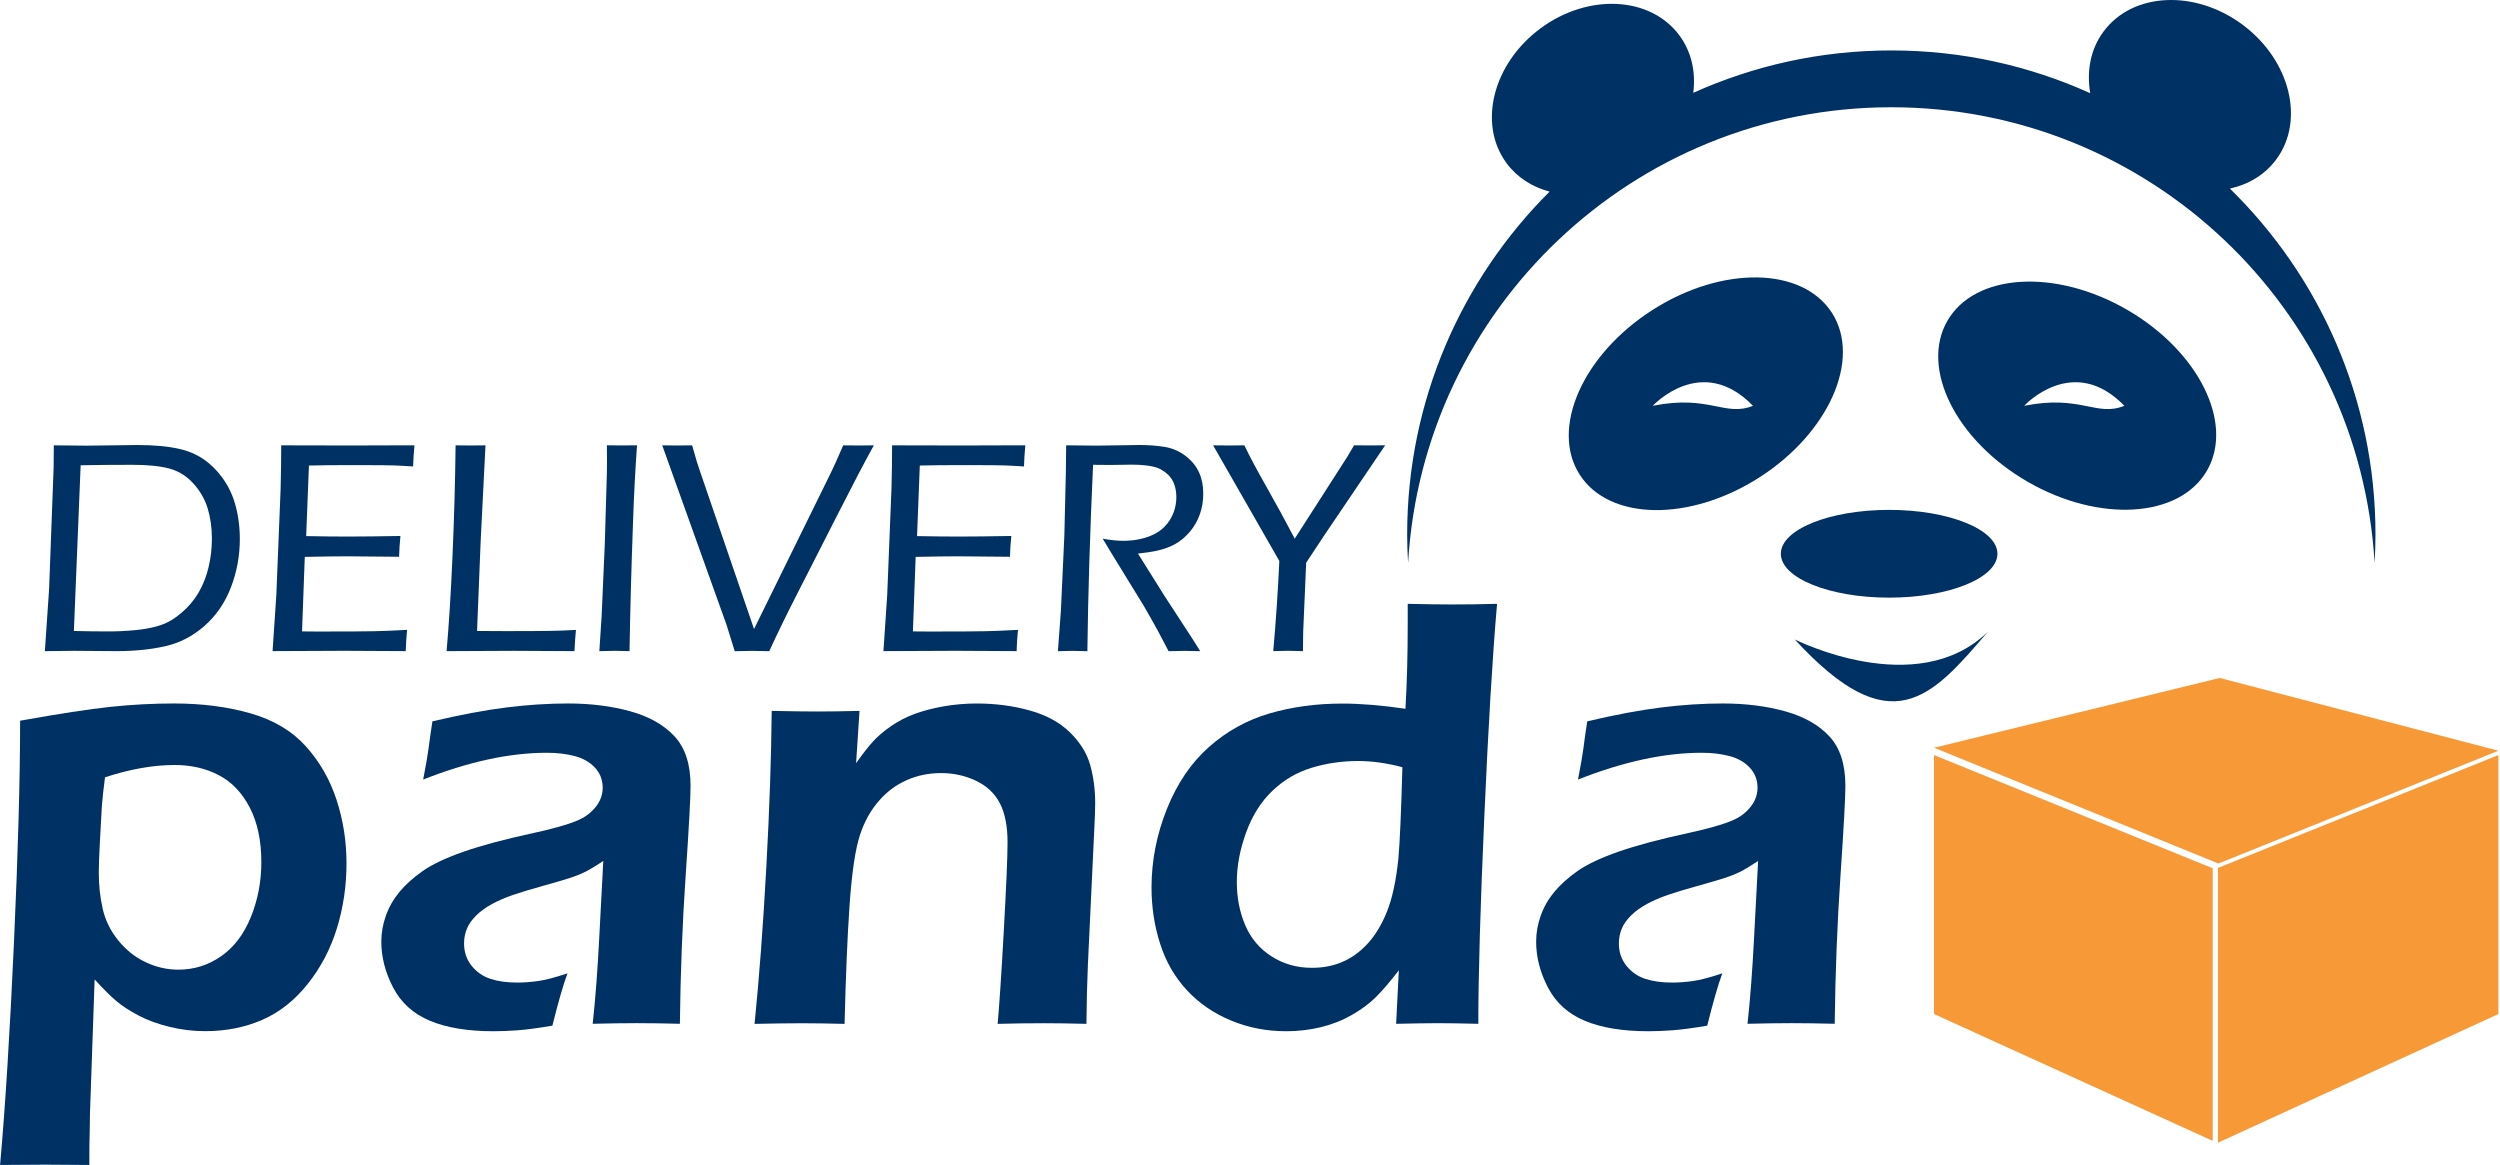
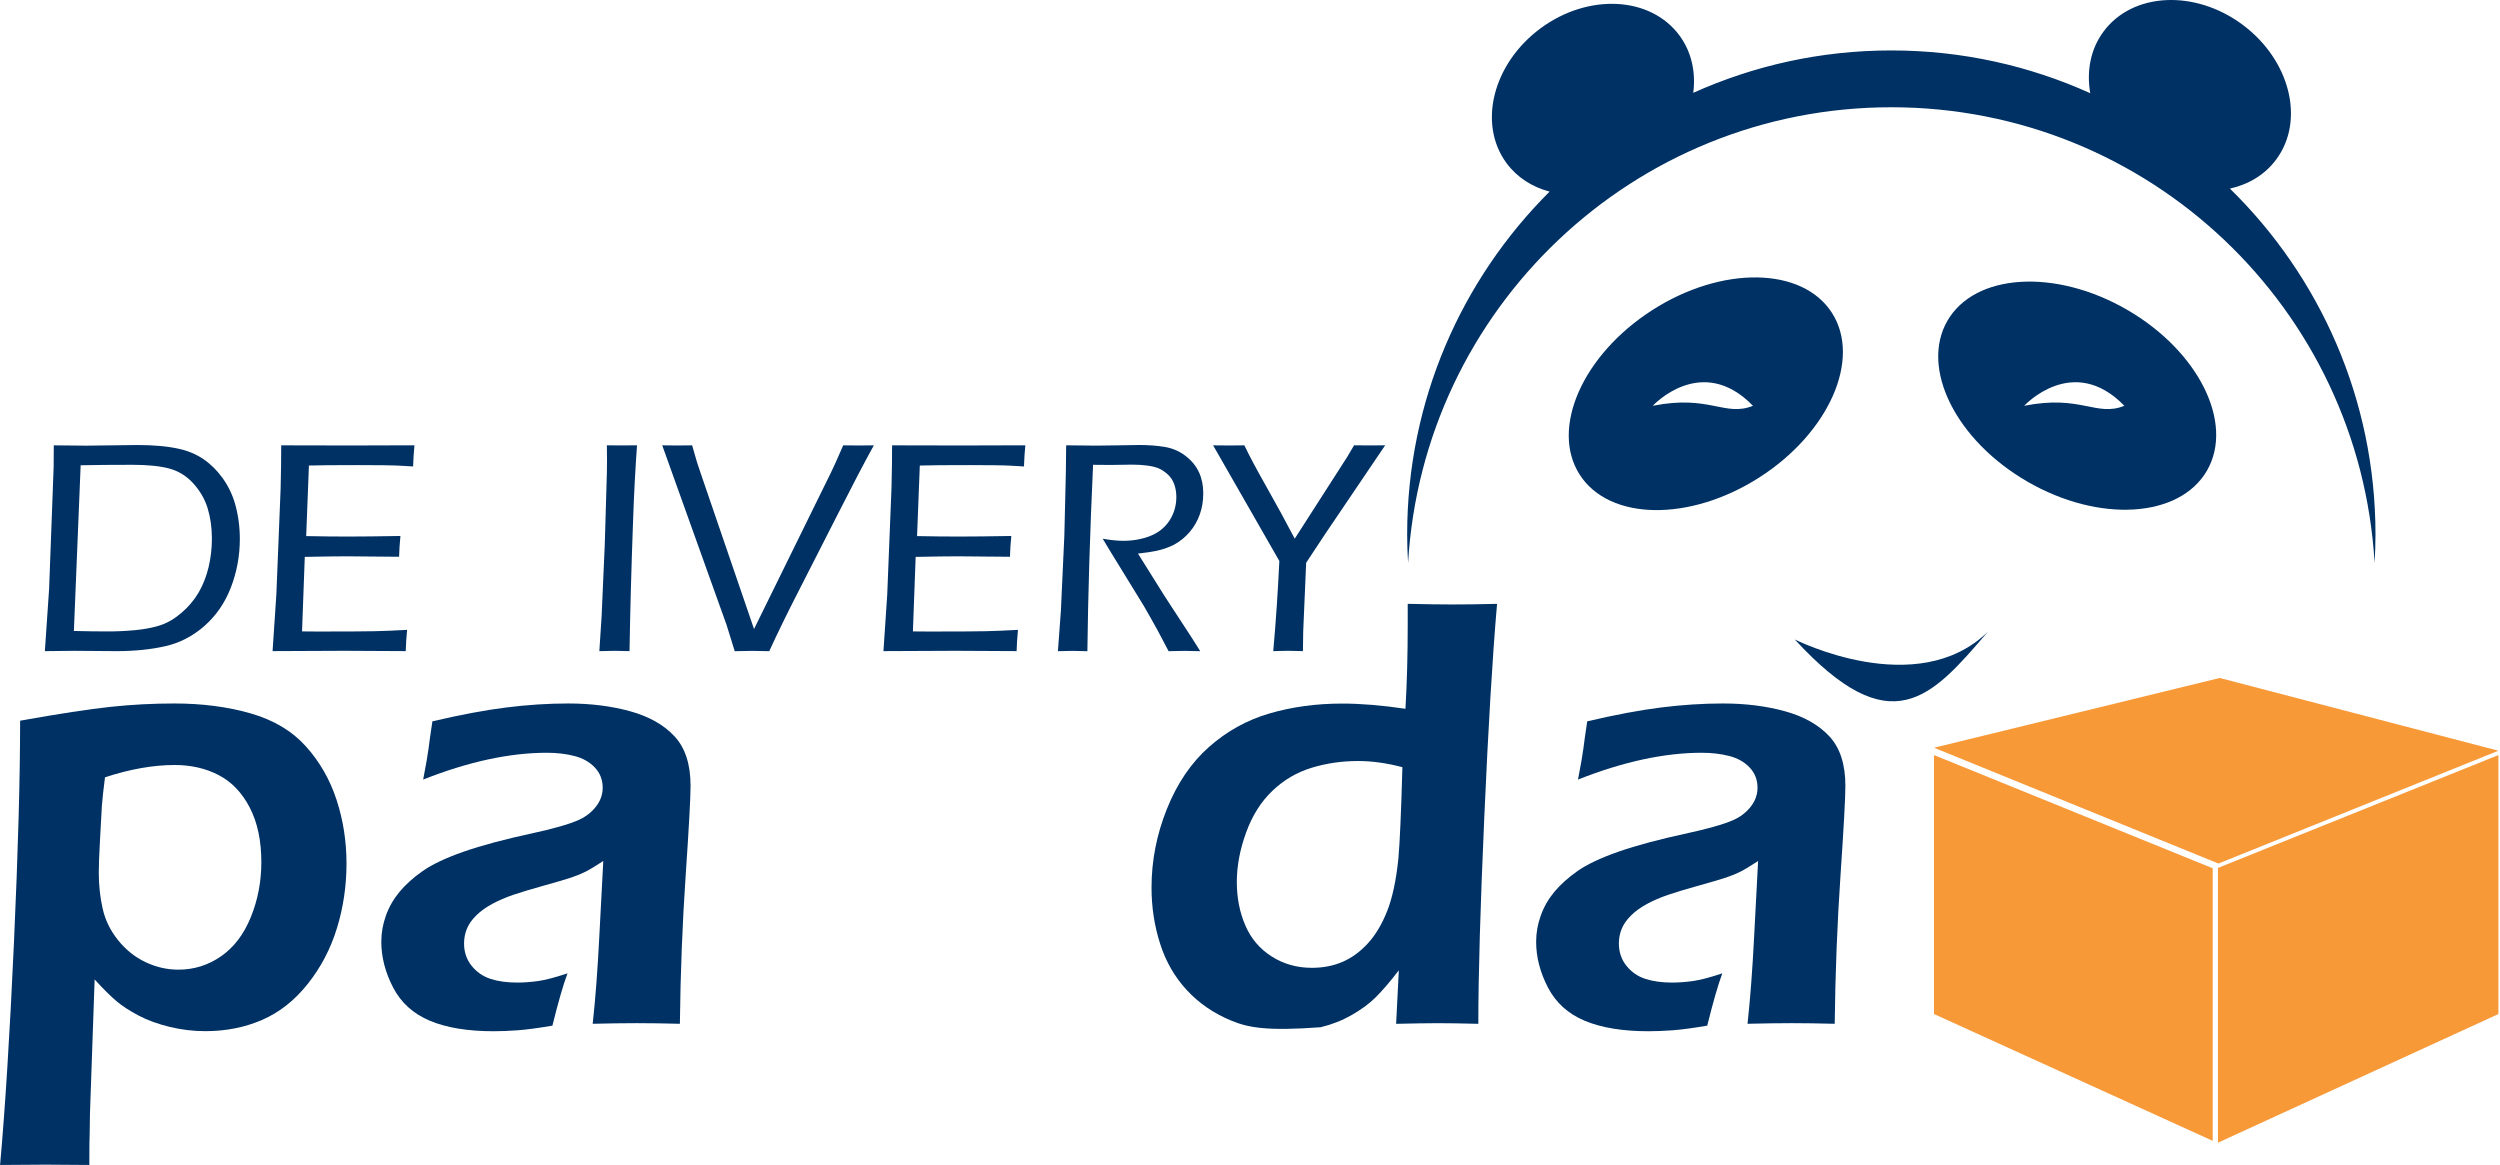
<svg xmlns="http://www.w3.org/2000/svg" width="103" height="48" viewBox="0 0 103 48" fill="none">
-   <path d="M77.832 24.623C80.296 24.623 82.294 23.814 82.294 22.815C82.294 21.817 80.296 21.007 77.832 21.007C75.368 21.007 73.371 21.817 73.371 22.815C73.371 23.814 75.368 24.623 77.832 24.623Z" fill="#003164" />
  <path d="M73.944 26.345C73.944 26.345 78.972 28.893 81.901 26.028C79.567 28.756 77.918 30.667 73.944 26.345Z" fill="#003164" />
  <path d="M75.476 12.889C74.255 10.986 70.94 10.938 68.07 12.779C65.2 14.62 63.864 17.655 65.084 19.556C66.304 21.459 69.62 21.508 72.49 19.667C75.36 17.826 76.696 14.791 75.476 12.889ZM68.093 16.719C68.093 16.719 70.104 14.534 72.222 16.719C71.061 17.187 70.437 16.251 68.093 16.719Z" fill="#003164" />
  <path d="M87.627 12.757C84.674 11.052 81.365 11.258 80.234 13.215C79.104 15.172 80.582 18.141 83.535 19.846C86.488 21.551 89.797 21.345 90.928 19.388C92.057 17.431 90.581 14.462 87.627 12.757ZM83.396 16.719C83.396 16.719 85.406 14.534 87.524 16.719C86.363 17.187 85.739 16.251 83.396 16.719Z" fill="#003164" />
  <path d="M91.871 7.771C92.638 7.6 93.316 7.2 93.782 6.568C94.976 4.955 94.35 2.467 92.386 1.012C90.42 -0.443 87.859 -0.314 86.665 1.301C86.126 2.028 85.962 2.932 86.118 3.84C83.617 2.711 80.844 2.078 77.923 2.078C75.001 2.078 72.255 2.705 69.762 3.825C69.871 2.975 69.695 2.139 69.19 1.457C67.996 -0.156 65.434 -0.285 63.468 1.169C61.502 2.624 60.877 5.11 62.072 6.725C62.511 7.317 63.134 7.708 63.844 7.894C60.22 11.506 57.975 16.503 57.975 22.024C57.975 22.418 57.99 22.808 58.013 23.195C58.62 12.724 67.3 4.419 77.923 4.419C88.546 4.419 97.226 12.724 97.833 23.195C97.856 22.808 97.87 22.418 97.87 22.024C97.87 16.438 95.571 11.391 91.871 7.769V7.771Z" fill="#003164" />
  <path d="M0.003 48C0.215 45.642 0.405 42.587 0.575 38.834C0.745 35.081 0.829 32.035 0.829 29.693C2.435 29.406 3.676 29.215 4.556 29.122C5.434 29.028 6.31 28.983 7.179 28.983C8.32 28.983 9.366 29.117 10.316 29.389C11.267 29.66 12.026 30.112 12.598 30.745C13.169 31.379 13.591 32.114 13.865 32.95C14.139 33.787 14.276 34.662 14.276 35.575C14.276 36.487 14.146 37.384 13.883 38.237C13.622 39.09 13.22 39.857 12.679 40.537C12.138 41.217 11.511 41.712 10.798 42.021C10.085 42.329 9.306 42.484 8.461 42.484C7.963 42.484 7.47 42.425 6.984 42.306C6.499 42.187 6.071 42.032 5.704 41.837C5.337 41.643 5.035 41.447 4.799 41.247C4.562 41.048 4.262 40.751 3.899 40.353L3.707 45.868L3.694 46.73C3.685 46.839 3.681 47.263 3.681 47.997C2.901 47.989 2.302 47.984 1.878 47.984L0 47.997L0.003 48ZM4.326 32.026C4.266 32.482 4.223 32.876 4.197 33.206L4.12 34.613C4.085 35.22 4.07 35.668 4.07 35.954C4.07 36.467 4.123 36.961 4.229 37.433C4.335 37.905 4.546 38.34 4.865 38.736C5.182 39.132 5.559 39.433 5.995 39.64C6.431 39.847 6.882 39.95 7.348 39.95C7.993 39.95 8.578 39.766 9.108 39.399C9.637 39.032 10.046 38.493 10.335 37.785C10.623 37.076 10.767 36.321 10.767 35.519C10.767 34.633 10.607 33.884 10.29 33.272C9.973 32.66 9.547 32.214 9.013 31.936C8.479 31.657 7.874 31.518 7.196 31.518C6.315 31.518 5.358 31.687 4.325 32.025L4.326 32.026Z" fill="#003164" />
  <path d="M17.435 32.115C17.552 31.507 17.627 31.08 17.657 30.835C17.686 30.59 17.739 30.218 17.815 29.719C18.965 29.449 19.979 29.258 20.857 29.148C21.737 29.038 22.586 28.983 23.406 28.983C24.335 28.983 25.189 29.09 25.967 29.305C26.745 29.521 27.353 29.865 27.792 30.339C28.232 30.812 28.451 31.492 28.451 32.379C28.451 32.861 28.384 34.088 28.25 36.063C28.115 38.036 28.036 40.075 28.011 42.18C27.368 42.163 26.775 42.154 26.234 42.154C25.693 42.154 25.113 42.163 24.419 42.18C24.531 41.157 24.62 39.974 24.689 38.63L24.855 35.473C24.534 35.684 24.288 35.832 24.119 35.916C23.95 36.001 23.759 36.08 23.548 36.15C23.337 36.222 22.964 36.332 22.431 36.48C21.899 36.628 21.471 36.757 21.15 36.866C20.828 36.977 20.539 37.1 20.28 37.241C20.022 37.381 19.804 37.536 19.627 37.71C19.45 37.884 19.32 38.064 19.24 38.255C19.16 38.446 19.119 38.65 19.119 38.871C19.119 39.225 19.223 39.532 19.431 39.791C19.637 40.049 19.897 40.228 20.21 40.33C20.523 40.432 20.89 40.482 21.314 40.482C21.583 40.482 21.869 40.461 22.169 40.419C22.469 40.378 22.872 40.271 23.38 40.102C23.202 40.584 22.995 41.302 22.759 42.257C22.159 42.359 21.681 42.422 21.326 42.448C20.972 42.474 20.642 42.487 20.338 42.487C19.273 42.487 18.398 42.343 17.713 42.056C17.029 41.77 16.524 41.313 16.198 40.688C15.872 40.062 15.71 39.432 15.71 38.799C15.71 38.436 15.773 38.076 15.901 37.721C16.027 37.367 16.214 37.041 16.459 36.746C16.704 36.45 17.021 36.164 17.41 35.89C17.799 35.616 18.362 35.349 19.098 35.091C19.834 34.833 20.805 34.573 22.015 34.312C22.337 34.245 22.671 34.161 23.017 34.065C23.364 33.968 23.641 33.873 23.848 33.78C24.054 33.686 24.235 33.566 24.387 33.418C24.539 33.27 24.651 33.115 24.723 32.955C24.795 32.794 24.831 32.629 24.831 32.459C24.831 32.129 24.723 31.851 24.508 31.623C24.293 31.395 24.013 31.237 23.67 31.148C23.327 31.059 22.948 31.014 22.535 31.014C20.995 31.014 19.294 31.382 17.435 32.118V32.115Z" fill="#003164" />
-   <path d="M31.088 42.181C31.282 40.263 31.443 38.107 31.573 35.715C31.704 33.323 31.777 31.181 31.794 29.288C32.574 29.305 33.195 29.314 33.66 29.314C34.209 29.314 34.794 29.305 35.412 29.288L35.271 31.443C35.533 31.072 35.764 30.776 35.962 30.556C36.16 30.337 36.414 30.122 36.722 29.909C37.031 29.698 37.361 29.529 37.711 29.403C38.061 29.277 38.454 29.175 38.89 29.099C39.327 29.023 39.78 28.984 40.254 28.984C41.005 28.984 41.727 29.078 42.416 29.269C43.105 29.46 43.66 29.762 44.084 30.176C44.507 30.591 44.785 31.043 44.92 31.532C45.055 32.023 45.122 32.542 45.122 33.092C45.122 33.32 45.109 33.683 45.084 34.183L44.822 39.723C44.789 40.492 44.768 41.312 44.761 42.183C44.092 42.165 43.521 42.157 43.046 42.157C42.403 42.157 41.756 42.165 41.103 42.183C41.17 41.448 41.257 40.165 41.357 38.336C41.459 36.506 41.511 35.295 41.511 34.704C41.511 34.036 41.404 33.5 41.194 33.094C40.983 32.688 40.655 32.379 40.212 32.168C39.769 31.957 39.289 31.851 38.774 31.851C38.259 31.851 37.794 31.948 37.355 32.142C36.916 32.337 36.536 32.62 36.216 32.992C35.877 33.372 35.616 33.841 35.431 34.399C35.237 34.991 35.093 35.968 35 37.328C34.916 38.536 34.847 40.155 34.796 42.184C34.145 42.167 33.557 42.158 33.031 42.158C32.506 42.158 31.85 42.167 31.088 42.184V42.181Z" fill="#003164" />
-   <path d="M60.907 42.181C60.205 42.164 59.66 42.155 59.271 42.155C58.848 42.155 58.265 42.164 57.52 42.181L57.632 39.976C57.261 40.458 56.942 40.829 56.675 41.092C56.41 41.355 56.08 41.597 55.687 41.821C55.294 42.045 54.869 42.211 54.412 42.322C53.956 42.431 53.483 42.487 52.993 42.487C52.182 42.487 51.422 42.339 50.712 42.043C50.001 41.748 49.397 41.332 48.899 40.795C48.401 40.258 48.032 39.62 47.797 38.881C47.56 38.142 47.443 37.37 47.443 36.568C47.443 35.46 47.654 34.381 48.076 33.329C48.498 32.277 49.076 31.425 49.81 30.775C50.545 30.125 51.377 29.664 52.306 29.393C53.234 29.123 54.232 28.987 55.295 28.987C56.064 28.987 56.934 29.058 57.905 29.202C57.968 28.103 57.998 26.949 57.998 25.741V24.878C58.793 24.896 59.403 24.904 59.827 24.904C60.376 24.904 60.995 24.896 61.679 24.878C61.492 27.025 61.317 29.948 61.154 33.645C60.989 37.342 60.907 40.188 60.907 42.183V42.181ZM57.776 31.608C57.142 31.439 56.533 31.354 55.951 31.354C55.283 31.354 54.645 31.448 54.036 31.633C53.428 31.819 52.889 32.135 52.421 32.584C51.951 33.032 51.59 33.607 51.337 34.307C51.083 35.009 50.957 35.685 50.957 36.337C50.957 36.988 51.073 37.584 51.306 38.124C51.538 38.666 51.9 39.092 52.389 39.404C52.88 39.717 53.432 39.874 54.049 39.874C54.514 39.874 54.936 39.792 55.316 39.627C55.697 39.462 56.044 39.208 56.357 38.866C56.67 38.523 56.934 38.083 57.149 37.542C57.364 37.001 57.519 36.282 57.612 35.387C57.673 34.728 57.727 33.468 57.779 31.608H57.776Z" fill="#003164" />
+   <path d="M60.907 42.181C60.205 42.164 59.66 42.155 59.271 42.155C58.848 42.155 58.265 42.164 57.52 42.181L57.632 39.976C57.261 40.458 56.942 40.829 56.675 41.092C56.41 41.355 56.08 41.597 55.687 41.821C55.294 42.045 54.869 42.211 54.412 42.322C52.182 42.487 51.422 42.339 50.712 42.043C50.001 41.748 49.397 41.332 48.899 40.795C48.401 40.258 48.032 39.62 47.797 38.881C47.56 38.142 47.443 37.37 47.443 36.568C47.443 35.46 47.654 34.381 48.076 33.329C48.498 32.277 49.076 31.425 49.81 30.775C50.545 30.125 51.377 29.664 52.306 29.393C53.234 29.123 54.232 28.987 55.295 28.987C56.064 28.987 56.934 29.058 57.905 29.202C57.968 28.103 57.998 26.949 57.998 25.741V24.878C58.793 24.896 59.403 24.904 59.827 24.904C60.376 24.904 60.995 24.896 61.679 24.878C61.492 27.025 61.317 29.948 61.154 33.645C60.989 37.342 60.907 40.188 60.907 42.183V42.181ZM57.776 31.608C57.142 31.439 56.533 31.354 55.951 31.354C55.283 31.354 54.645 31.448 54.036 31.633C53.428 31.819 52.889 32.135 52.421 32.584C51.951 33.032 51.59 33.607 51.337 34.307C51.083 35.009 50.957 35.685 50.957 36.337C50.957 36.988 51.073 37.584 51.306 38.124C51.538 38.666 51.9 39.092 52.389 39.404C52.88 39.717 53.432 39.874 54.049 39.874C54.514 39.874 54.936 39.792 55.316 39.627C55.697 39.462 56.044 39.208 56.357 38.866C56.67 38.523 56.934 38.083 57.149 37.542C57.364 37.001 57.519 36.282 57.612 35.387C57.673 34.728 57.727 33.468 57.779 31.608H57.776Z" fill="#003164" />
  <path d="M65.014 32.115C65.132 31.507 65.206 31.08 65.236 30.835C65.265 30.59 65.318 30.218 65.394 29.719C66.544 29.449 67.558 29.258 68.436 29.148C69.316 29.038 70.165 28.983 70.985 28.983C71.915 28.983 72.768 29.09 73.546 29.305C74.324 29.521 74.932 29.865 75.371 30.339C75.811 30.812 76.03 31.492 76.03 32.379C76.03 32.861 75.963 34.088 75.829 36.063C75.694 38.036 75.615 40.075 75.59 42.18C74.947 42.163 74.354 42.154 73.813 42.154C73.272 42.154 72.692 42.163 71.998 42.18C72.11 41.157 72.199 39.974 72.268 38.63L72.434 35.473C72.113 35.684 71.867 35.832 71.698 35.916C71.529 36.001 71.338 36.08 71.127 36.15C70.916 36.222 70.543 36.332 70.01 36.48C69.478 36.628 69.05 36.757 68.729 36.866C68.408 36.977 68.118 37.1 67.859 37.241C67.601 37.381 67.383 37.536 67.207 37.71C67.029 37.884 66.899 38.064 66.819 38.255C66.739 38.446 66.698 38.65 66.698 38.871C66.698 39.225 66.802 39.532 67.01 39.791C67.217 40.049 67.476 40.228 67.789 40.33C68.102 40.432 68.469 40.482 68.893 40.482C69.162 40.482 69.448 40.461 69.748 40.419C70.048 40.378 70.451 40.271 70.959 40.102C70.781 40.584 70.574 41.302 70.338 42.257C69.738 42.359 69.26 42.422 68.906 42.448C68.551 42.474 68.221 42.487 67.917 42.487C66.852 42.487 65.977 42.343 65.292 42.056C64.608 41.77 64.103 41.313 63.777 40.688C63.451 40.062 63.289 39.432 63.289 38.799C63.289 38.436 63.352 38.076 63.48 37.721C63.606 37.367 63.793 37.041 64.038 36.746C64.284 36.45 64.601 36.164 64.99 35.89C65.378 35.616 65.941 35.349 66.677 35.091C67.413 34.833 68.385 34.573 69.594 34.312C69.916 34.245 70.25 34.161 70.596 34.065C70.943 33.968 71.22 33.873 71.427 33.78C71.633 33.686 71.814 33.566 71.966 33.418C72.118 33.27 72.23 33.115 72.302 32.955C72.374 32.794 72.41 32.629 72.41 32.459C72.41 32.129 72.302 31.851 72.087 31.623C71.872 31.395 71.592 31.237 71.249 31.148C70.906 31.059 70.527 31.014 70.114 31.014C68.574 31.014 66.874 31.382 65.014 32.118V32.115Z" fill="#003164" />
  <path d="M1.848 26.828L2.023 24.268L2.21 19.242C2.214 19.04 2.216 18.741 2.216 18.348C2.738 18.356 3.183 18.361 3.552 18.361C3.784 18.361 4.141 18.356 4.626 18.348C5.111 18.339 5.454 18.335 5.658 18.335C6.35 18.335 6.929 18.389 7.397 18.497C7.753 18.576 8.079 18.714 8.376 18.913C8.671 19.113 8.936 19.372 9.168 19.692C9.4 20.014 9.571 20.367 9.683 20.751C9.815 21.215 9.881 21.7 9.881 22.205C9.881 22.897 9.759 23.561 9.515 24.197C9.271 24.832 8.907 25.363 8.425 25.787C7.943 26.211 7.402 26.491 6.803 26.625C6.205 26.76 5.536 26.827 4.8 26.827L3.067 26.814C2.955 26.814 2.549 26.818 1.848 26.827V26.828ZM3.046 25.996C3.552 26.009 4.021 26.015 4.456 26.015C4.82 26.015 5.192 25.998 5.569 25.962C5.948 25.927 6.287 25.861 6.586 25.767C6.886 25.672 7.181 25.501 7.47 25.254C7.76 25.008 7.997 24.729 8.181 24.416C8.364 24.104 8.502 23.753 8.594 23.366C8.686 22.978 8.73 22.587 8.73 22.189C8.73 21.741 8.671 21.328 8.557 20.947C8.44 20.565 8.242 20.222 7.963 19.915C7.683 19.608 7.351 19.404 6.968 19.302C6.585 19.2 6.079 19.15 5.449 19.15C4.674 19.15 3.966 19.156 3.323 19.169L3.044 25.996H3.046Z" fill="#003164" />
  <path d="M11.23 26.829L11.386 24.492L11.562 20.125L11.58 19.175C11.585 18.935 11.586 18.659 11.586 18.348C12.521 18.352 13.48 18.354 14.462 18.354L16.443 18.348H17.076C17.047 18.636 17.029 18.926 17.02 19.218L16.468 19.186C16.331 19.177 16.096 19.172 15.763 19.167C15.43 19.163 15.099 19.162 14.771 19.162C13.794 19.162 13.113 19.167 12.728 19.18L12.615 22.087C13.253 22.1 13.824 22.106 14.329 22.106C14.881 22.106 15.604 22.098 16.498 22.082C16.469 22.372 16.45 22.657 16.442 22.939L14.304 22.92C13.885 22.92 13.303 22.928 12.557 22.944L12.444 26.014L13.091 26.019C14.264 26.019 15.041 26.015 15.426 26.006C15.809 25.998 16.258 25.979 16.772 25.95C16.743 26.258 16.724 26.549 16.716 26.826C15.717 26.817 14.875 26.813 14.188 26.813L11.23 26.826V26.829Z" fill="#003164" />
-   <path d="M18.399 26.829C18.494 25.76 18.576 24.454 18.643 22.911C18.71 21.369 18.753 19.848 18.771 18.348C19.056 18.352 19.274 18.354 19.424 18.354L20.002 18.348L19.804 22.284L19.655 25.996L20.834 26.002C21.712 26.002 22.329 25.999 22.688 25.992C23.047 25.986 23.393 25.972 23.729 25.952C23.704 26.215 23.683 26.507 23.667 26.827C22.727 26.819 21.896 26.814 21.176 26.814L18.399 26.827V26.829Z" fill="#003164" />
  <path d="M24.693 26.828L24.786 25.399L24.917 22.423L25.003 19.49C25.007 19.321 25.009 19.15 25.009 18.981L25.003 18.346L25.643 18.352L26.245 18.346C26.171 19.383 26.115 20.463 26.078 21.59C26.012 23.395 25.964 25.141 25.936 26.827L25.352 26.814C25.277 26.814 25.057 26.819 24.693 26.827V26.828Z" fill="#003164" />
  <path d="M30.271 26.829L29.935 25.748L27.284 18.348C27.569 18.352 27.785 18.354 27.934 18.354L28.516 18.348L28.709 19.02C28.755 19.165 28.803 19.309 28.853 19.454L31.066 25.916L34.231 19.479C34.301 19.334 34.37 19.186 34.439 19.034C34.508 18.883 34.608 18.654 34.74 18.348C35.039 18.352 35.254 18.354 35.386 18.354L36.002 18.348C35.613 19.053 35.116 20.001 34.512 21.194L32.904 24.349C32.436 25.26 32.033 26.087 31.693 26.829C31.398 26.82 31.167 26.816 30.998 26.816C30.829 26.816 30.586 26.82 30.272 26.829H30.271Z" fill="#003164" />
  <path d="M36.398 26.829L36.554 24.492L36.729 20.125L36.748 19.175C36.752 18.935 36.754 18.659 36.754 18.348C37.689 18.352 38.648 18.354 39.629 18.354L41.611 18.348H42.244C42.215 18.636 42.197 18.926 42.188 19.218L41.636 19.186C41.499 19.177 41.264 19.172 40.931 19.167C40.598 19.163 40.267 19.162 39.939 19.162C38.962 19.162 38.281 19.167 37.896 19.18L37.783 22.087C38.421 22.1 38.992 22.106 39.497 22.106C40.048 22.106 40.772 22.098 41.666 22.082C41.637 22.372 41.618 22.657 41.61 22.939L39.471 22.92C39.053 22.92 38.471 22.928 37.725 22.944L37.612 26.014L38.259 26.019C39.431 26.019 40.209 26.015 40.594 26.006C40.977 25.998 41.426 25.979 41.94 25.95C41.911 26.258 41.892 26.549 41.884 26.826C40.885 26.817 40.043 26.813 39.355 26.813L36.398 26.826V26.829Z" fill="#003164" />
  <path d="M43.586 26.829L43.709 25.157L43.851 22.069L43.913 19.472C43.921 18.945 43.926 18.57 43.926 18.347C44.422 18.355 44.835 18.36 45.163 18.36C45.444 18.36 45.757 18.355 46.098 18.347C46.44 18.338 46.721 18.334 46.941 18.334C47.327 18.334 47.677 18.361 47.994 18.414C48.311 18.469 48.595 18.591 48.845 18.784C49.096 18.977 49.279 19.2 49.397 19.456C49.515 19.711 49.574 20 49.574 20.323C49.574 20.645 49.528 20.921 49.434 21.186C49.341 21.452 49.205 21.692 49.024 21.907C48.843 22.122 48.63 22.299 48.381 22.435C48.19 22.538 47.952 22.623 47.667 22.69C47.476 22.732 47.216 22.771 46.885 22.808L47.978 24.554L49.109 26.288C49.188 26.408 49.301 26.588 49.45 26.829C49.129 26.82 48.915 26.816 48.807 26.816C48.691 26.816 48.472 26.82 48.146 26.829L47.698 25.978C47.606 25.813 47.516 25.649 47.424 25.487C47.332 25.325 47.233 25.151 47.126 24.965L45.718 22.672C45.659 22.581 45.564 22.421 45.431 22.194C45.749 22.253 46.032 22.281 46.276 22.281C46.691 22.281 47.067 22.212 47.404 22.076C47.741 21.94 48.002 21.727 48.188 21.439C48.371 21.151 48.465 20.831 48.465 20.479C48.465 20.288 48.436 20.112 48.377 19.948C48.318 19.784 48.226 19.647 48.1 19.535C47.974 19.423 47.849 19.343 47.727 19.292C47.605 19.242 47.447 19.205 47.255 19.18C47.062 19.156 46.859 19.143 46.644 19.143L45.761 19.156C45.381 19.156 45.138 19.154 45.035 19.15C44.907 21.934 44.828 24.493 44.8 26.829L44.19 26.816C44.098 26.816 43.897 26.82 43.587 26.829H43.586Z" fill="#003164" />
  <path d="M52.458 26.828C52.567 25.603 52.65 24.365 52.709 23.113L49.98 18.348L50.643 18.354C50.775 18.354 50.983 18.352 51.268 18.348C51.464 18.761 51.766 19.331 52.178 20.057C52.59 20.783 52.977 21.495 53.343 22.194L55.509 18.819L55.788 18.346C56.063 18.351 56.281 18.352 56.447 18.352L57.069 18.346L54.59 22.011L53.814 23.185L53.692 26.018L53.681 26.826C53.385 26.817 53.183 26.813 53.071 26.813C52.959 26.813 52.755 26.817 52.461 26.826L52.458 26.828Z" fill="#003164" />
  <path d="M102.934 30.93L91.453 27.932L79.89 30.756L79.681 30.806L91.4 35.578L102.934 30.93Z" fill="#F89938" />
  <path d="M79.681 41.614V41.778L91.106 46.977L91.163 47.003V35.773L79.681 31.109V41.614Z" fill="#F89938" />
  <path d="M91.379 35.76V47.079L102.934 41.778V41.171V31.109L91.376 35.76H91.379Z" fill="#F89938" />
</svg>